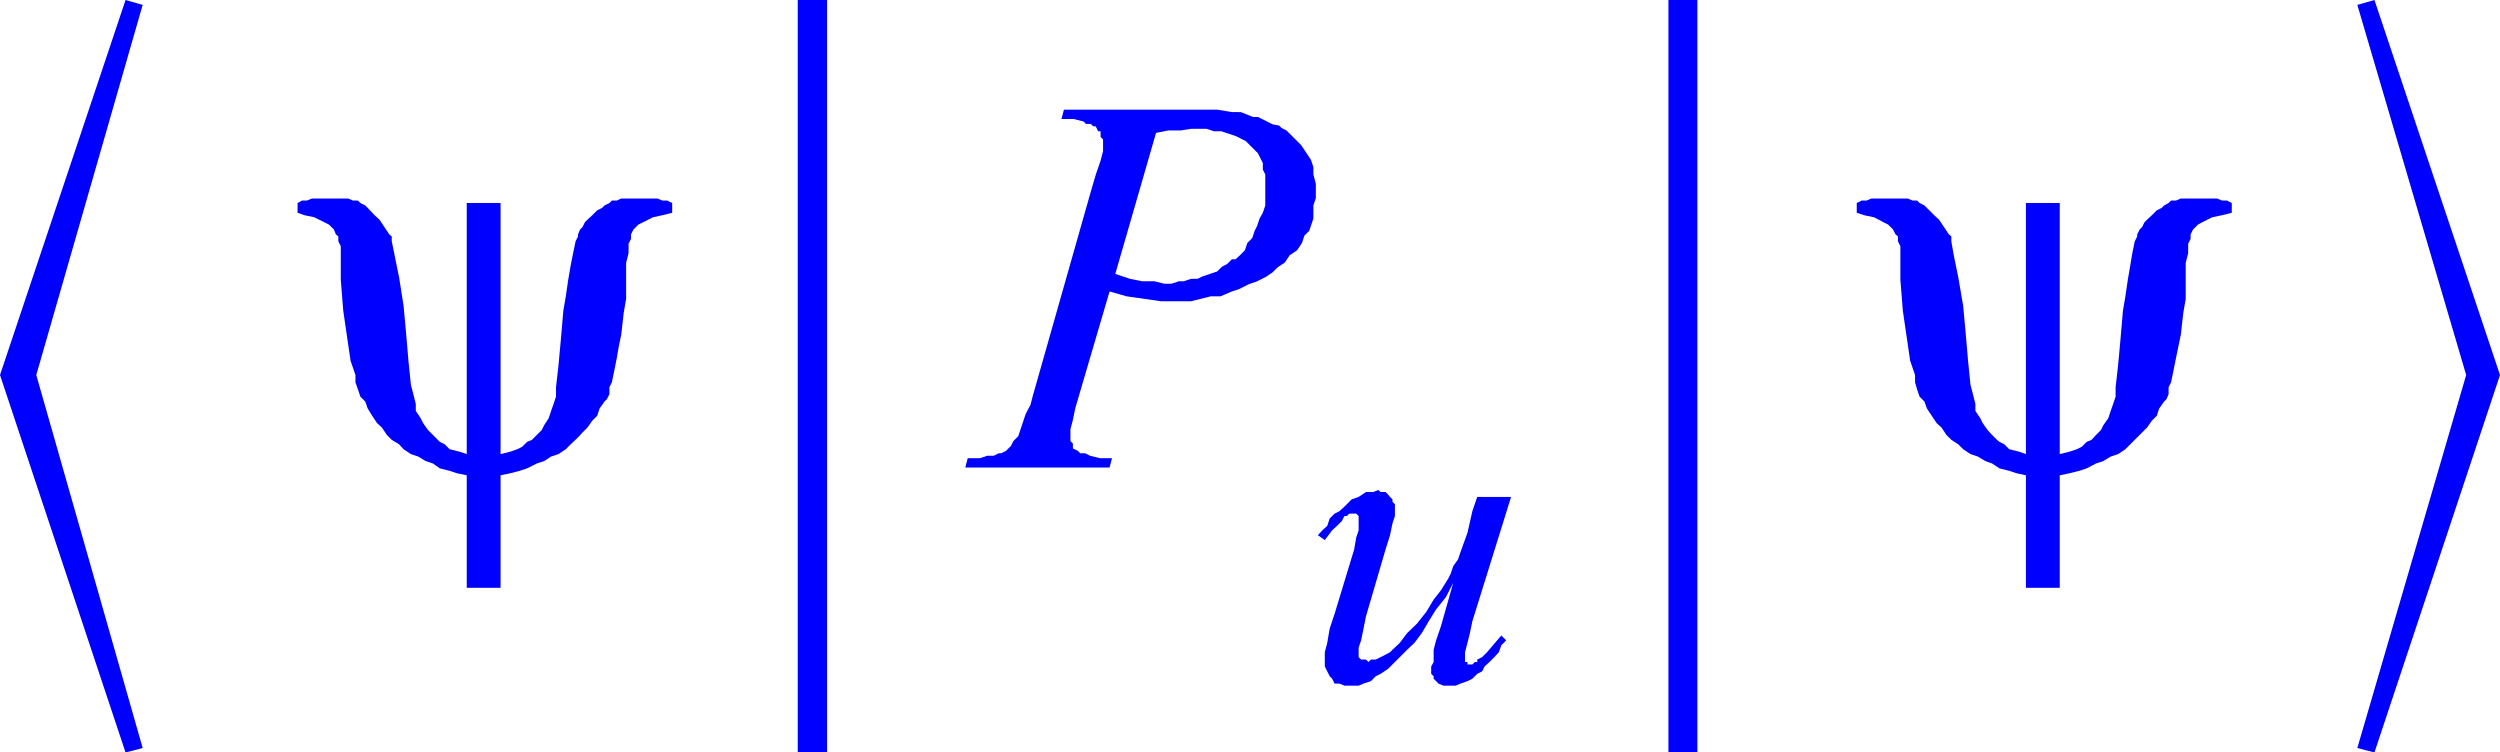
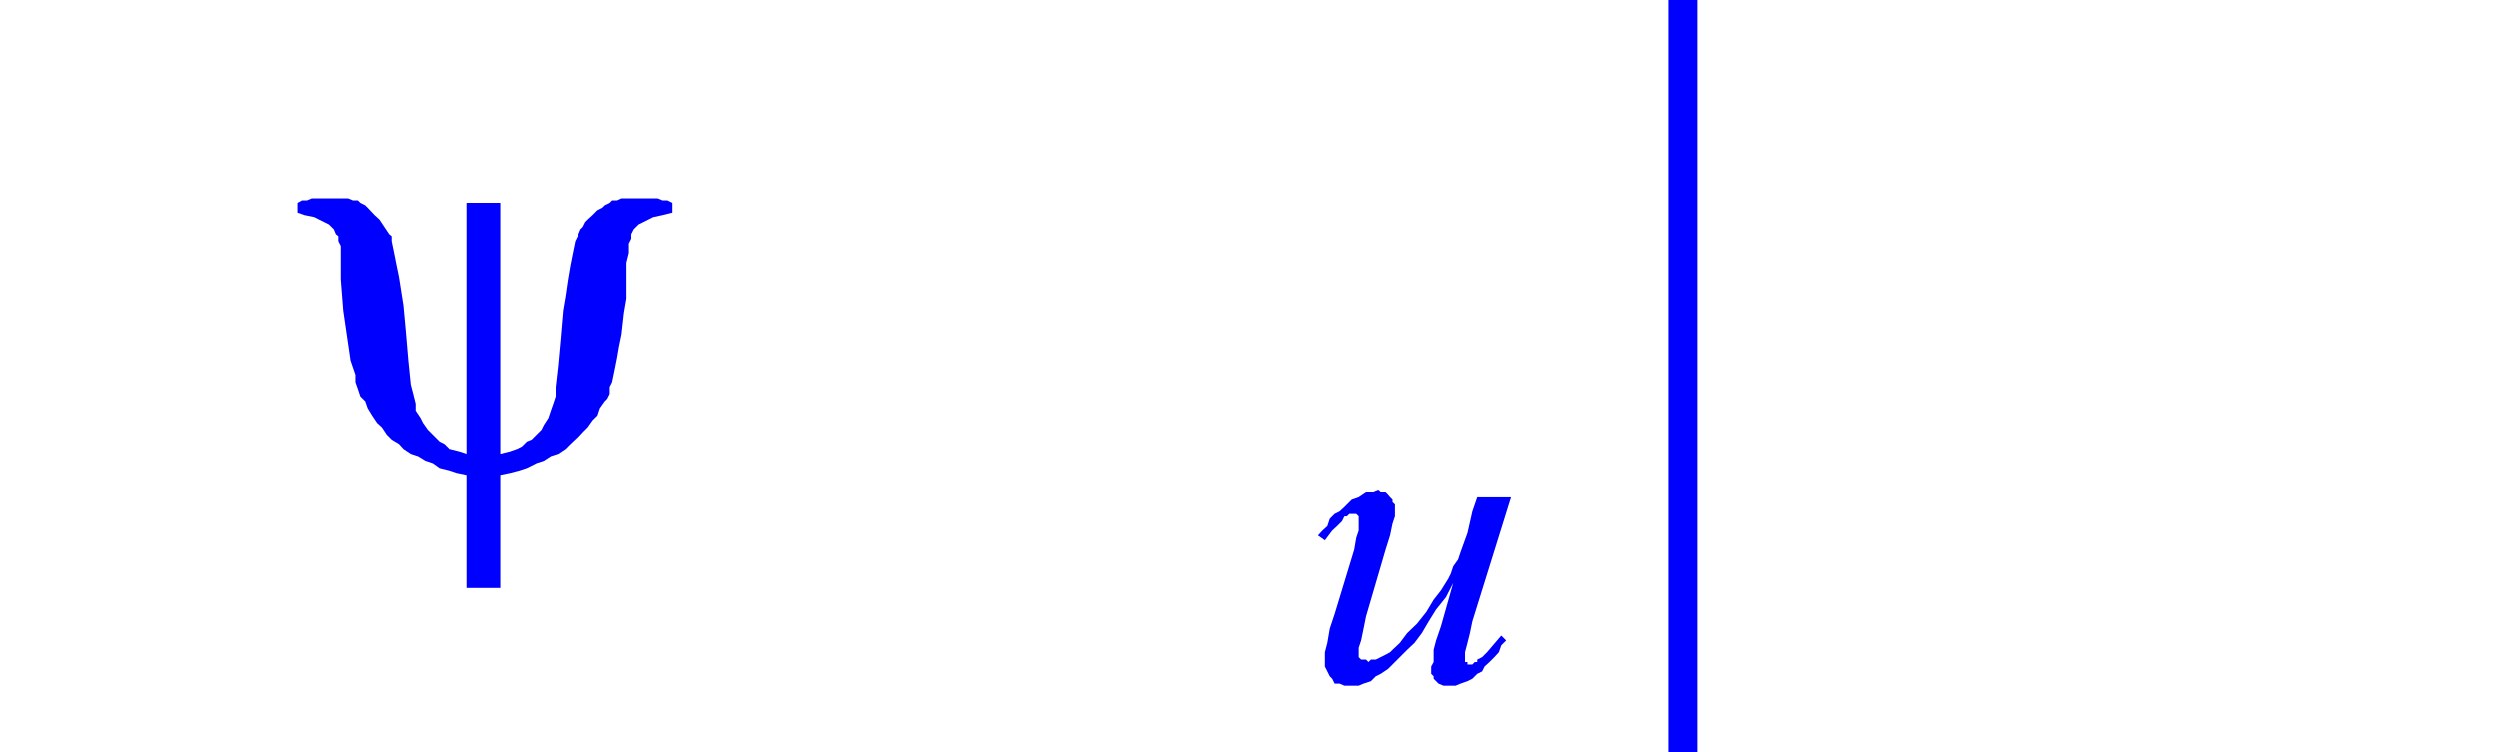
<svg xmlns="http://www.w3.org/2000/svg" viewBox="0 0 61.33 18.46">
  <defs>
    <style>.cls-1{fill:none;}.cls-2{clip-path:url(#clip-path);}.cls-3{fill:blue;}</style>
    <clipPath id="clip-path" transform="translate(-1.78 -2.64)">
      <polygon class="cls-1" points="0 21.98 64.95 21.98 64.95 0 0 0 0 21.98 0 21.98" />
    </clipPath>
  </defs>
  <title>img_11_50</title>
  <g id="Слой_2" data-name="Слой 2">
    <g id="Слой_1-2" data-name="Слой 1">
      <g class="cls-2">
        <polygon class="cls-3" points="8.19 4.87 7.95 4.87 7.77 4.87 7.65 4.87 7.53 4.92 7.41 4.92 7.3 4.98 7.3 5.22 7.47 5.28 7.71 5.33 7.83 5.39 7.95 5.45 8.07 5.51 8.13 5.57 8.19 5.63 8.24 5.75 8.3 5.8 8.3 5.92 8.36 6.04 8.36 6.16 8.36 6.86 8.42 7.62 8.48 8.03 8.54 8.44 8.6 8.85 8.72 9.2 8.72 9.38 8.78 9.55 8.84 9.73 8.96 9.85 9.02 10.02 9.13 10.2 9.25 10.38 9.37 10.49 9.49 10.67 9.61 10.79 9.79 10.9 9.9 11.02 10.08 11.14 10.26 11.2 10.44 11.31 10.62 11.37 10.79 11.49 11.03 11.55 11.21 11.61 11.45 11.66 11.45 14.42 12.28 14.42 12.28 11.66 12.52 11.61 12.75 11.55 12.93 11.49 13.17 11.37 13.35 11.31 13.52 11.2 13.7 11.14 13.88 11.02 14 10.9 14.18 10.73 14.29 10.61 14.41 10.49 14.53 10.32 14.65 10.2 14.71 10.02 14.83 9.85 14.89 9.79 14.95 9.67 14.95 9.5 15.01 9.38 15.07 9.09 15.13 8.79 15.18 8.5 15.24 8.21 15.3 7.68 15.36 7.33 15.36 6.98 15.36 6.68 15.36 6.45 15.42 6.21 15.42 5.98 15.48 5.86 15.48 5.8 15.48 5.75 15.54 5.63 15.6 5.57 15.66 5.51 15.78 5.45 15.9 5.39 16.02 5.33 16.25 5.28 16.49 5.22 16.49 4.98 16.37 4.92 16.25 4.92 16.13 4.87 16.02 4.87 15.78 4.87 15.6 4.87 15.48 4.87 15.36 4.87 15.24 4.87 15.13 4.92 15.01 4.92 14.95 4.98 14.83 5.04 14.77 5.1 14.65 5.16 14.59 5.22 14.53 5.28 14.41 5.39 14.35 5.45 14.29 5.57 14.23 5.63 14.18 5.75 14.18 5.8 14.12 5.92 14.06 6.21 14 6.51 13.94 6.86 13.88 7.27 13.82 7.62 13.76 8.32 13.7 8.97 13.64 9.5 13.64 9.73 13.58 9.91 13.52 10.08 13.46 10.26 13.35 10.43 13.29 10.55 13.17 10.67 13.05 10.79 12.93 10.84 12.87 10.9 12.81 10.96 12.69 11.02 12.52 11.08 12.28 11.14 12.28 4.98 11.45 4.98 11.45 11.14 11.27 11.08 11.03 11.02 10.91 10.9 10.79 10.84 10.74 10.79 10.62 10.67 10.5 10.55 10.38 10.38 10.32 10.26 10.2 10.08 10.2 9.91 10.14 9.67 10.08 9.44 10.02 8.85 9.96 8.15 9.9 7.5 9.79 6.8 9.73 6.51 9.67 6.21 9.61 5.92 9.61 5.8 9.55 5.75 9.43 5.57 9.31 5.39 9.19 5.28 9.02 5.1 8.96 5.04 8.84 4.98 8.78 4.92 8.66 4.92 8.54 4.87 8.42 4.87 8.3 4.87 8.19 4.87 8.19 4.87" />
-         <polygon class="cls-3" points="19.57 0 19.57 18.46 20.29 18.46 20.29 0 19.57 0 19.57 0" />
-         <path class="cls-3" d="M31.2,5.8h.18l.18.06h.18l.18.06.18.06.12.06.12.06.12.12.06.06.12.12.06.12.06.12V6.8l.06.12v.76l-.06.18L32.68,8l-.06.18-.06.12-.06.18-.12.12-.06.18-.12.12L32.09,9,32,9l-.12.12-.12.06-.12.12-.18.06-.18.06-.12.06H31l-.18.06h-.12l-.18.06h-.18l-.24-.06h-.3l-.3-.06-.36-.12,1-3.46.3-.06h.3L31,5.8Zm-3.32-.47-.06.23h.3l.24.06.06.06h.12l.06.06h.06l.06.12h.06V6l.06.06v.29l-.06.23-.12.35-.12.41-1.42,5-.06.23-.12.23-.06.18-.06.18-.06.18-.12.12-.06.12-.06.06-.06.06-.12.06h-.06l-.12.06H26l-.18.06h-.3l-.06.23H29l.06-.23h-.3l-.24-.06-.12-.06h-.12l-.06-.06-.12-.06v-.12l-.06-.06v-.29l.06-.23.06-.29.12-.41L29,9.79l.42.12.42.06.42.06H31l.24-.06.24-.06h.24L32,9.79l.18-.06.24-.12.18-.06.24-.12L33,9.32l.12-.12.18-.12.12-.18.18-.12.12-.18.06-.18.12-.12.06-.18L34,8,34,7.85V7.68l.06-.18V7.15L34,6.92,34,6.74l-.06-.18-.12-.18-.12-.18-.12-.12-.18-.18-.06-.06-.12-.06-.06-.06L33,5.69l-.12-.06-.12-.06-.12-.06h-.12l-.3-.12H32l-.36-.06h-3.8Z" transform="translate(-1.78 -2.64)" />
        <polygon class="cls-3" points="33.81 12.02 33.69 12.07 33.63 12.07 33.57 12.07 33.51 12.07 33.33 12.19 33.16 12.25 33.04 12.37 32.98 12.43 32.86 12.54 32.74 12.6 32.62 12.72 32.56 12.9 32.44 13.01 32.33 13.13 32.5 13.25 32.68 13.01 32.8 12.9 32.92 12.78 32.98 12.66 33.04 12.66 33.1 12.6 33.16 12.6 33.22 12.6 33.27 12.6 33.33 12.66 33.33 12.72 33.33 12.78 33.33 12.84 33.33 13.01 33.27 13.19 33.22 13.48 32.74 15.06 32.62 15.42 32.56 15.77 32.5 16 32.5 16.12 32.5 16.24 32.5 16.35 32.56 16.47 32.62 16.59 32.68 16.65 32.74 16.77 32.86 16.77 32.98 16.82 33.1 16.82 33.22 16.82 33.33 16.82 33.45 16.77 33.63 16.71 33.75 16.59 33.87 16.53 34.05 16.41 34.16 16.3 34.34 16.12 34.52 15.94 34.7 15.77 34.88 15.53 35.05 15.24 35.23 14.95 35.47 14.65 35.65 14.3 35.65 14.3 35.35 15.36 35.23 15.71 35.17 15.94 35.17 16.24 35.11 16.35 35.11 16.41 35.11 16.53 35.17 16.59 35.17 16.65 35.23 16.71 35.29 16.77 35.41 16.82 35.47 16.82 35.59 16.82 35.65 16.82 35.71 16.82 35.83 16.77 36 16.71 36.12 16.65 36.24 16.53 36.36 16.47 36.42 16.35 36.54 16.24 36.66 16.12 36.77 16 36.83 15.83 36.95 15.71 36.83 15.59 36.48 16 36.36 16.12 36.24 16.18 36.24 16.24 36.18 16.24 36.12 16.3 36.06 16.3 36.06 16.3 36 16.3 36 16.24 36 16.24 35.94 16.24 35.94 16.18 35.94 16.12 35.94 16 36 15.77 36.06 15.53 36.12 15.24 37.07 12.19 36.24 12.19 36.12 12.54 36 13.07 35.83 13.54 35.77 13.72 35.65 13.89 35.59 14.07 35.53 14.19 35.35 14.48 35.17 14.71 34.99 15.01 34.76 15.3 34.52 15.53 34.34 15.77 34.16 15.94 34.1 16 33.99 16.06 33.87 16.12 33.75 16.18 33.63 16.18 33.57 16.24 33.51 16.18 33.45 16.18 33.39 16.18 33.39 16.18 33.33 16.12 33.33 16.06 33.33 16.06 33.33 16 33.33 15.89 33.39 15.71 33.45 15.42 33.51 15.12 33.99 13.48 34.1 13.13 34.16 12.84 34.22 12.66 34.22 12.49 34.22 12.37 34.16 12.31 34.16 12.25 34.1 12.19 34.05 12.13 33.99 12.07 33.87 12.07 33.81 12.02 33.81 12.02" />
        <polygon class="cls-3" points="40.93 0 40.93 18.46 41.64 18.46 41.64 0 40.93 0 40.93 0" />
-         <polygon class="cls-3" points="46.44 4.87 46.2 4.87 46.03 4.87 45.91 4.87 45.79 4.92 45.67 4.92 45.55 4.98 45.55 5.22 45.73 5.28 45.97 5.33 46.09 5.39 46.2 5.45 46.32 5.51 46.38 5.57 46.44 5.63 46.5 5.75 46.56 5.8 46.56 5.92 46.62 6.04 46.62 6.16 46.62 6.86 46.68 7.62 46.74 8.03 46.8 8.44 46.86 8.85 46.98 9.2 46.98 9.38 47.03 9.55 47.09 9.73 47.21 9.85 47.27 10.02 47.39 10.2 47.51 10.38 47.63 10.49 47.75 10.67 47.87 10.79 48.04 10.9 48.16 11.02 48.34 11.14 48.52 11.2 48.7 11.31 48.87 11.37 49.05 11.49 49.29 11.55 49.47 11.61 49.7 11.66 49.7 14.42 50.53 14.42 50.53 11.66 50.77 11.61 51.01 11.55 51.19 11.49 51.42 11.37 51.6 11.31 51.78 11.2 51.96 11.14 52.14 11.02 52.26 10.9 52.43 10.73 52.55 10.61 52.67 10.49 52.79 10.32 52.91 10.2 52.97 10.02 53.09 9.85 53.15 9.79 53.2 9.67 53.2 9.5 53.26 9.38 53.32 9.09 53.38 8.79 53.44 8.5 53.5 8.21 53.56 7.68 53.62 7.33 53.62 6.98 53.62 6.68 53.62 6.45 53.68 6.21 53.68 5.98 53.74 5.86 53.74 5.8 53.74 5.75 53.8 5.63 53.86 5.57 53.92 5.51 54.03 5.45 54.15 5.39 54.27 5.33 54.51 5.28 54.75 5.22 54.75 4.98 54.63 4.92 54.51 4.92 54.39 4.87 54.27 4.87 54.03 4.87 53.86 4.87 53.74 4.87 53.62 4.87 53.5 4.87 53.38 4.92 53.26 4.92 53.2 4.98 53.09 5.04 53.03 5.1 52.91 5.16 52.85 5.22 52.79 5.28 52.67 5.39 52.61 5.45 52.55 5.57 52.49 5.63 52.43 5.75 52.43 5.8 52.37 5.92 52.31 6.21 52.26 6.51 52.2 6.86 52.14 7.27 52.08 7.62 52.02 8.32 51.96 8.97 51.9 9.5 51.9 9.73 51.84 9.91 51.78 10.08 51.72 10.26 51.6 10.43 51.54 10.55 51.42 10.67 51.31 10.79 51.19 10.84 51.13 10.9 51.07 10.96 50.95 11.02 50.77 11.08 50.53 11.14 50.53 4.98 49.7 4.98 49.7 11.14 49.53 11.08 49.29 11.02 49.17 10.9 49.05 10.84 48.99 10.79 48.87 10.67 48.76 10.55 48.64 10.38 48.58 10.26 48.46 10.08 48.46 9.91 48.4 9.67 48.34 9.44 48.28 8.85 48.22 8.15 48.16 7.5 48.04 6.8 47.98 6.51 47.92 6.21 47.87 5.92 47.87 5.8 47.81 5.75 47.69 5.57 47.57 5.39 47.45 5.28 47.27 5.1 47.21 5.04 47.09 4.98 47.03 4.92 46.92 4.92 46.8 4.87 46.68 4.87 46.56 4.87 46.44 4.87 46.44 4.87" />
-         <polygon class="cls-3" points="3.08 0 0 9.2 3.08 18.46 3.5 18.35 0.89 9.2 3.5 0.12 3.08 0 3.08 0" />
-         <polygon class="cls-3" points="58.25 0 57.83 0.12 60.5 9.2 57.83 18.35 58.25 18.46 61.33 9.2 58.25 0 58.25 0" />
      </g>
    </g>
  </g>
</svg>